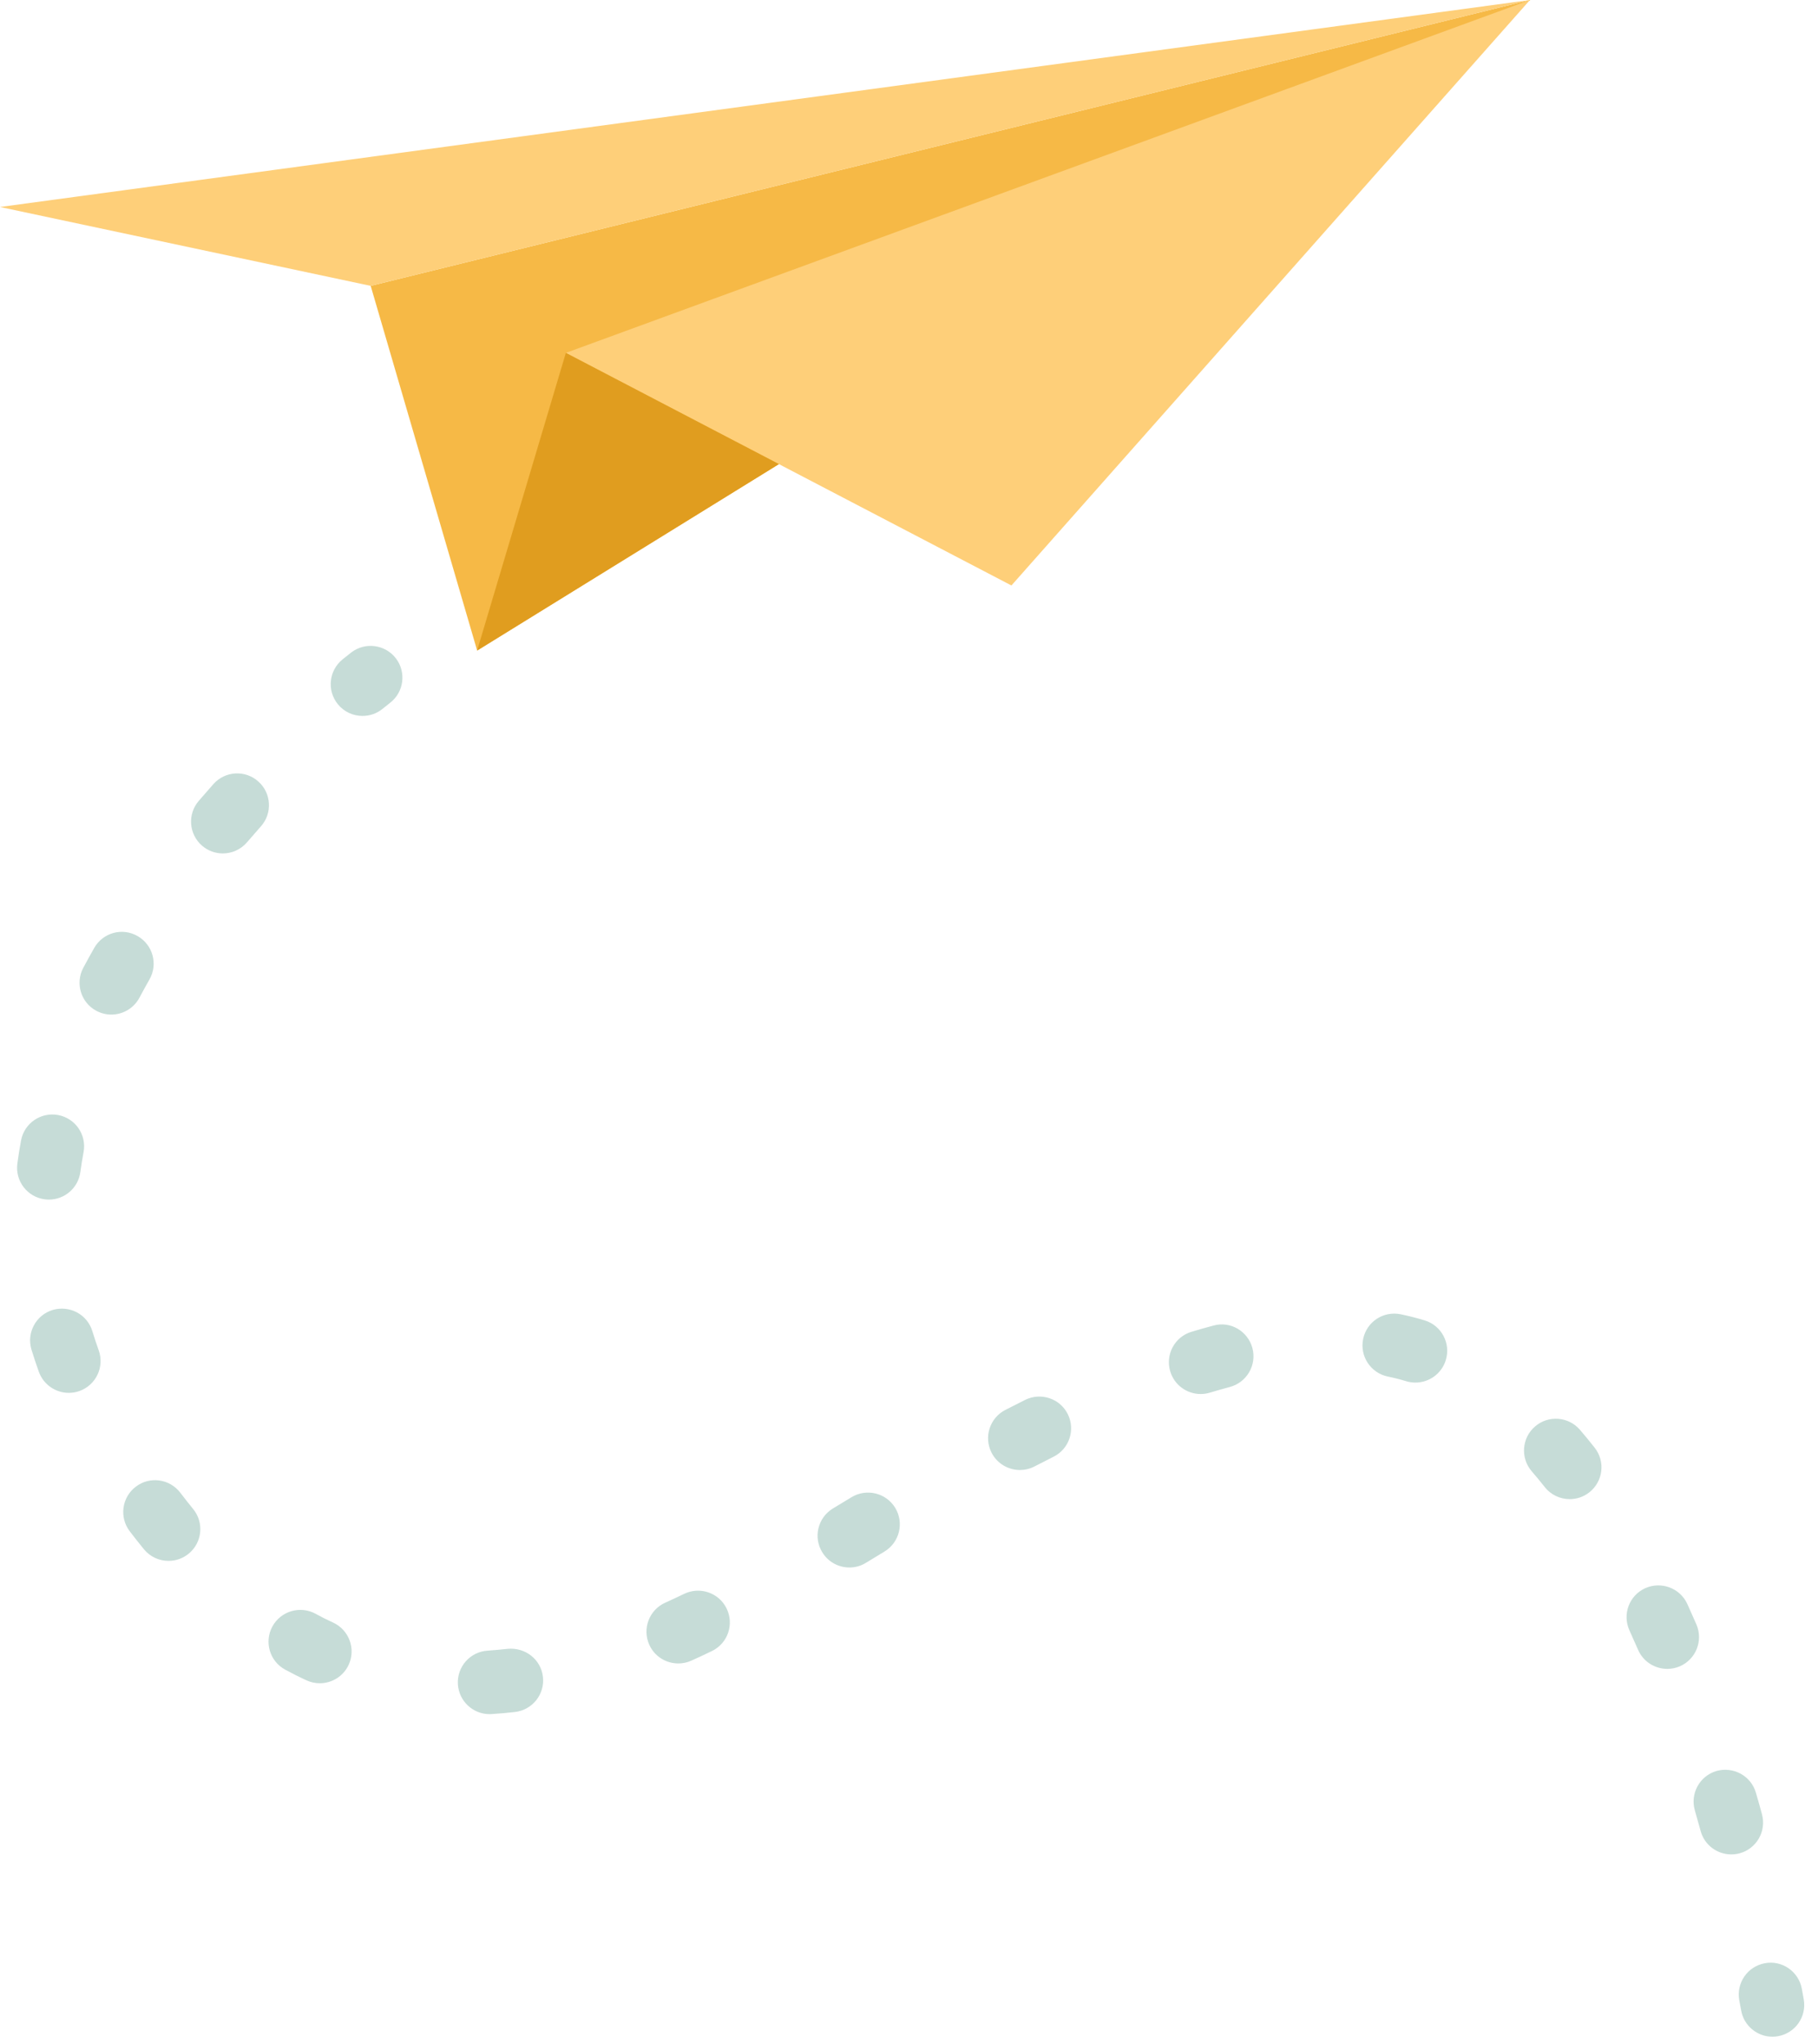
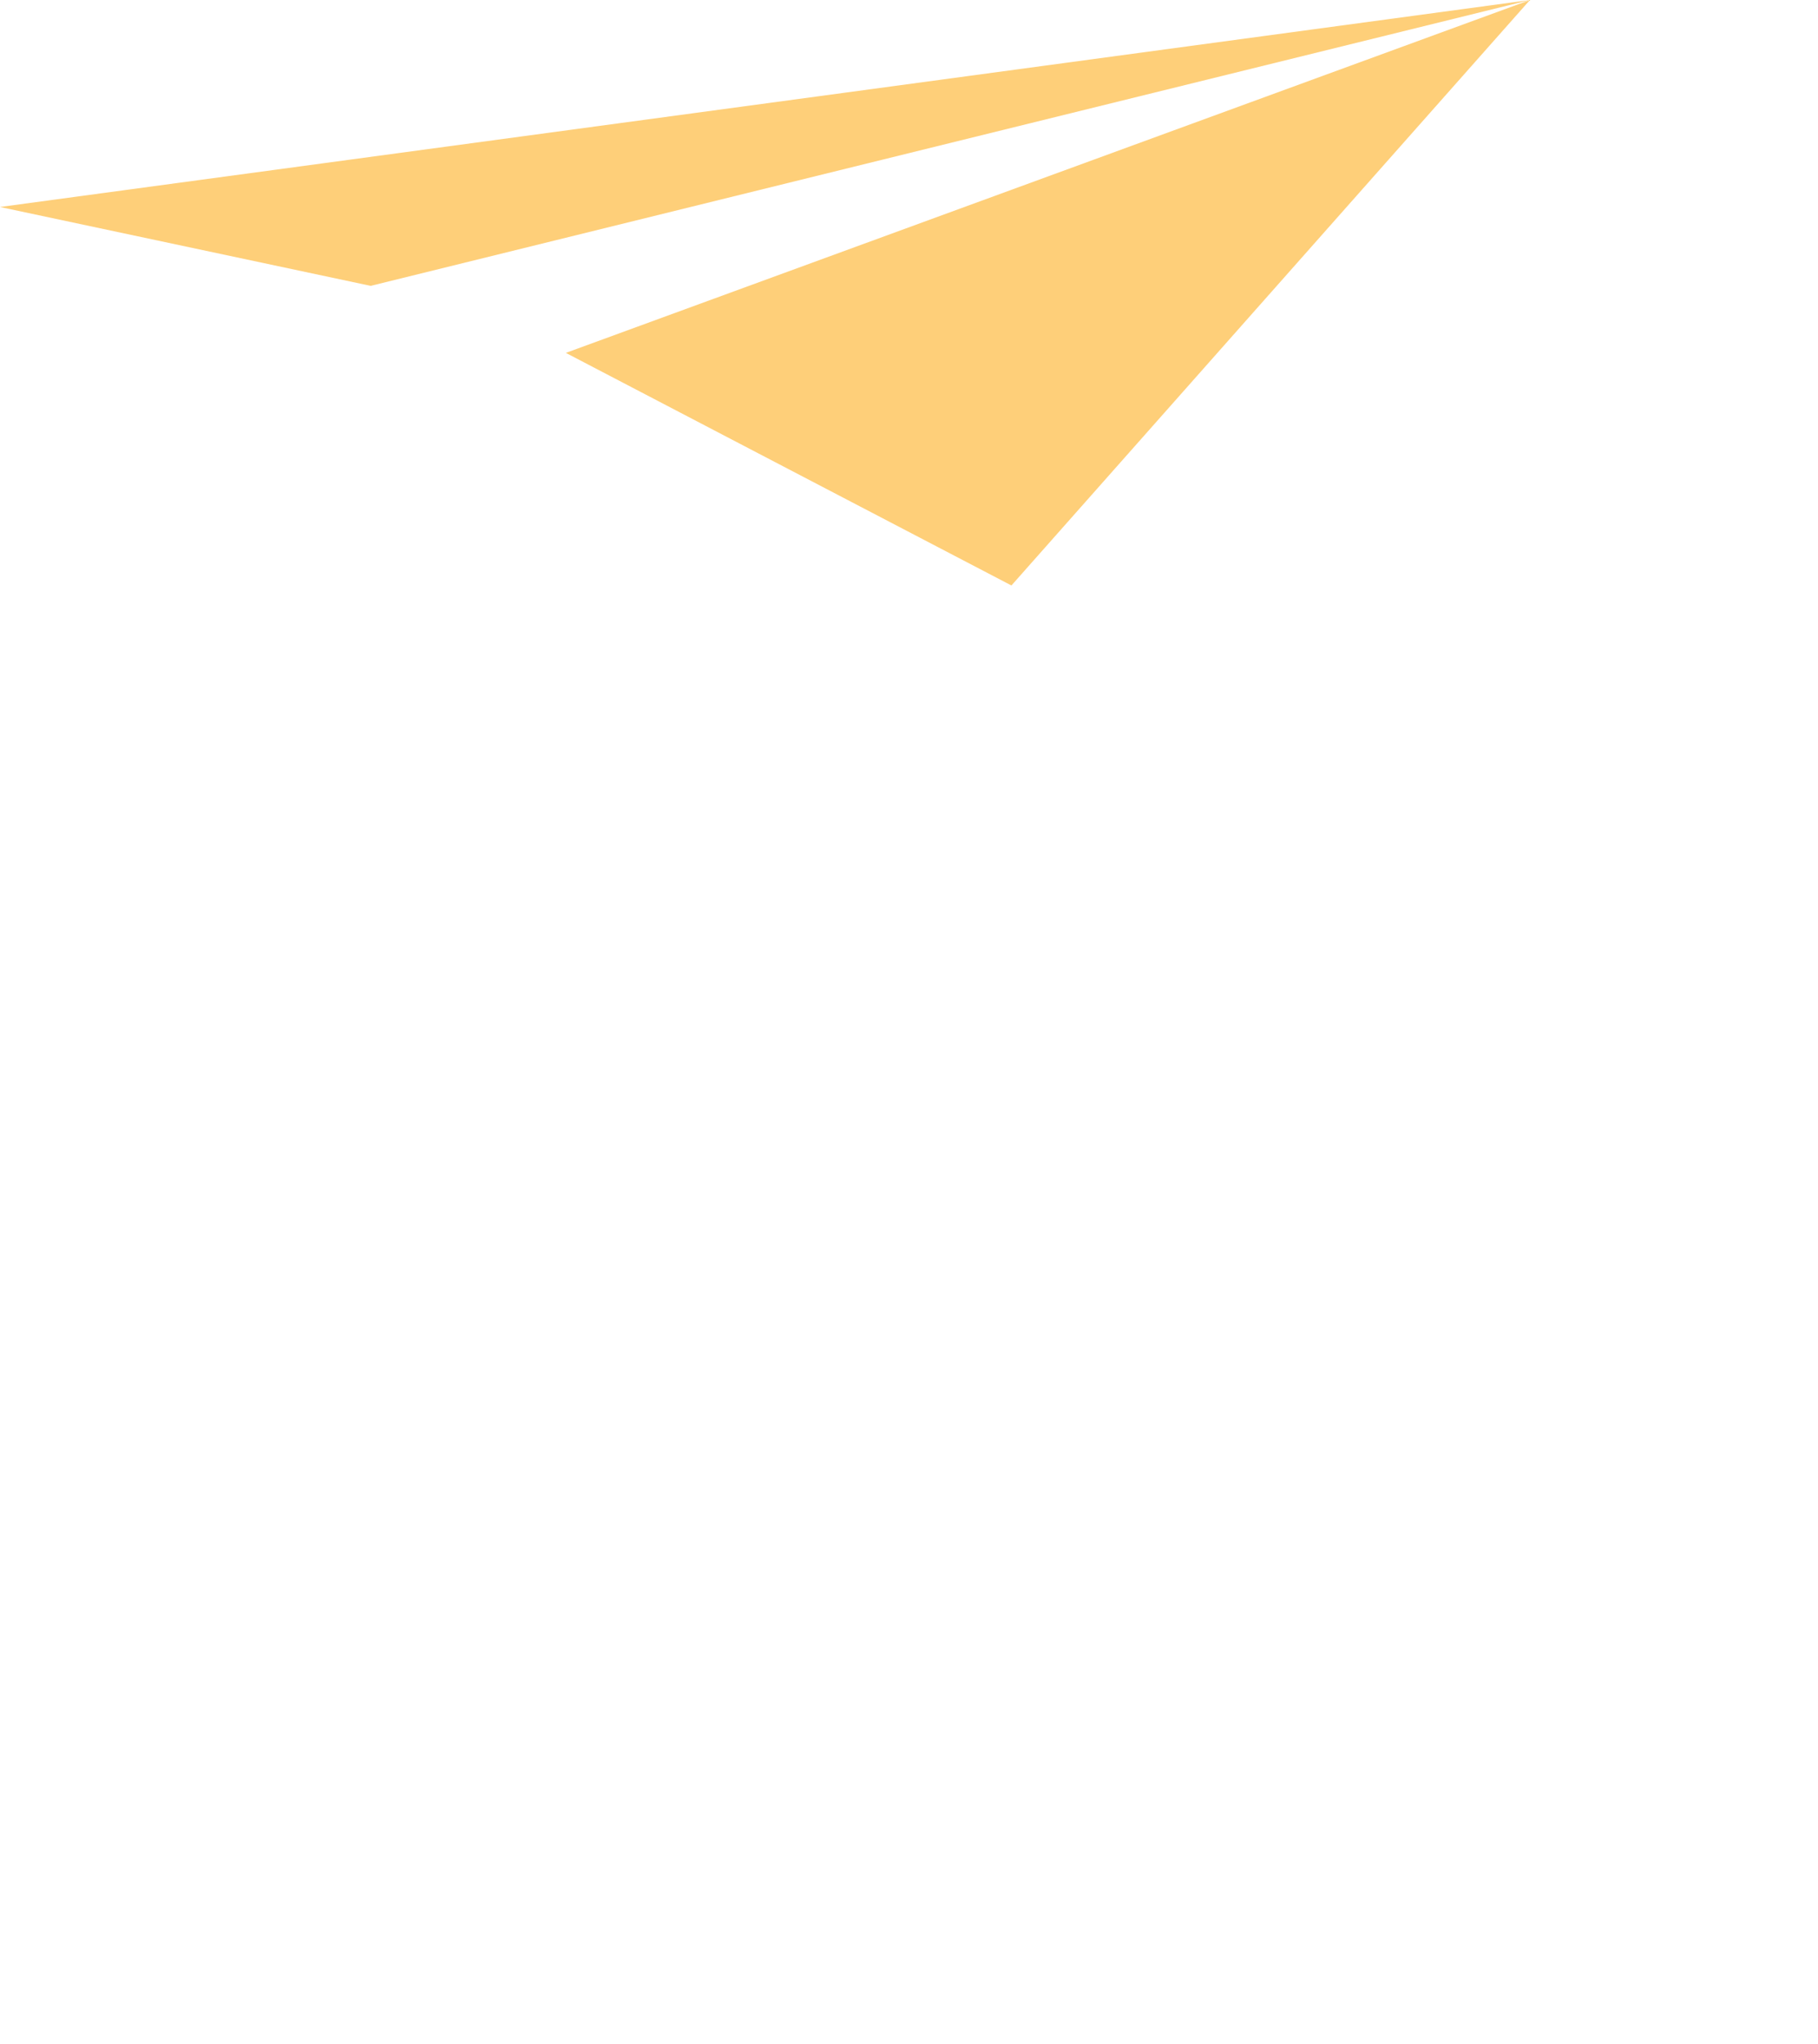
<svg xmlns="http://www.w3.org/2000/svg" width="193" height="217" viewBox="0 0 193 217" fill="none">
-   <path fill-rule="evenodd" clip-rule="evenodd" d="M39.352 30.35L50.656 69.073L162.418 0.002L39.352 30.35Z" fill="#F6B946" />
  <path fill-rule="evenodd" clip-rule="evenodd" d="M162.419 0.002L0 21.976L39.352 30.35L162.419 0.002Z" fill="#FECF79" />
  <path fill-rule="evenodd" clip-rule="evenodd" d="M60.07 37.465L81.211 48.503L107.374 62.16L162.418 0.002L60.07 37.465Z" fill="#FECF79" />
-   <path fill-rule="evenodd" clip-rule="evenodd" d="M50.652 69.068L60.071 37.465L82.688 49.273L50.652 69.068Z" fill="#E09D1F" />
-   <path fill-rule="evenodd" clip-rule="evenodd" d="M38.487 76.01C37.506 76.01 36.534 75.587 35.868 74.768C34.689 73.319 34.91 71.195 36.354 70.016L37.299 69.264C38.775 68.135 40.899 68.423 42.029 69.899C43.158 71.379 42.879 73.495 41.398 74.629L40.615 75.254C39.99 75.763 39.239 76.01 38.487 76.01Z" fill="#C6DCD7" />
-   <path fill-rule="evenodd" clip-rule="evenodd" d="M23.654 90.608C22.876 90.608 22.093 90.338 21.458 89.793C20.045 88.578 19.883 86.445 21.098 85.032L22.66 83.241C23.897 81.855 26.03 81.72 27.425 82.971C28.816 84.209 28.937 86.341 27.7 87.732L26.215 89.433C25.549 90.207 24.604 90.608 23.654 90.608ZM11.819 107.717C11.284 107.717 10.739 107.586 10.235 107.321C8.588 106.448 7.967 104.4 8.84 102.753C9.218 102.047 9.605 101.34 10.001 100.643C10.924 99.018 12.985 98.447 14.605 99.382C16.225 100.301 16.792 102.362 15.869 103.986C15.505 104.625 15.149 105.273 14.803 105.926C14.195 107.064 13.025 107.717 11.819 107.717ZM5.191 127.359C5.042 127.359 4.889 127.35 4.736 127.328C2.891 127.08 1.595 125.384 1.843 123.534C1.951 122.711 2.086 121.892 2.234 121.082C2.576 119.246 4.345 118.04 6.172 118.382C8.003 118.724 9.214 120.483 8.872 122.315C8.741 123.017 8.629 123.719 8.53 124.434C8.305 126.131 6.856 127.359 5.191 127.359ZM150.262 146.786C149.933 146.786 149.605 146.741 149.281 146.642C148.637 146.444 147.989 146.282 147.328 146.147C145.505 145.764 144.331 143.978 144.713 142.155C145.091 140.328 146.864 139.158 148.705 139.536C149.564 139.716 150.41 139.932 151.243 140.184C153.029 140.729 154.033 142.614 153.488 144.396C153.047 145.85 151.711 146.786 150.262 146.786ZM7.301 147.879C5.92 147.879 4.624 147.02 4.124 145.643C3.845 144.86 3.584 144.072 3.341 143.289C2.801 141.507 3.805 139.622 5.591 139.077C7.373 138.551 9.259 139.536 9.803 141.323C10.006 141.998 10.235 142.677 10.478 143.361C11.108 145.112 10.199 147.047 8.444 147.681C8.066 147.816 7.679 147.879 7.301 147.879ZM127.46 148.001C126.011 148.001 124.67 147.06 124.234 145.598C123.694 143.811 124.706 141.93 126.493 141.395C127.271 141.156 128.05 140.94 128.828 140.733C130.619 140.234 132.473 141.323 132.955 143.123C133.436 144.923 132.365 146.772 130.561 147.254C129.854 147.443 129.148 147.645 128.437 147.857C128.113 147.956 127.784 148.001 127.46 148.001ZM108.272 156.069C107.053 156.069 105.874 155.403 105.275 154.251C104.416 152.591 105.059 150.557 106.715 149.697L108.835 148.622C110.5 147.803 112.529 148.469 113.357 150.138C114.185 151.812 113.506 153.837 111.836 154.665L109.825 155.691C109.33 155.948 108.794 156.069 108.272 156.069ZM166.642 159.161C165.647 159.161 164.657 158.724 163.996 157.883C163.537 157.307 163.078 156.744 162.605 156.2C161.39 154.787 161.552 152.654 162.965 151.443C164.378 150.224 166.516 150.39 167.726 151.799C168.253 152.411 168.775 153.045 169.283 153.693C170.444 155.156 170.192 157.275 168.734 158.432C168.113 158.927 167.375 159.161 166.642 159.161ZM17.894 165.717C16.913 165.717 15.95 165.299 15.28 164.484C14.776 163.868 14.272 163.229 13.772 162.572C12.643 161.087 12.931 158.967 14.416 157.842C15.892 156.704 18.011 156.996 19.145 158.486C19.595 159.08 20.05 159.651 20.5 160.205C21.683 161.645 21.472 163.773 20.032 164.952C19.402 165.47 18.646 165.717 17.894 165.717ZM90.173 166.419C89.039 166.419 87.928 165.848 87.293 164.804C86.317 163.22 86.816 161.141 88.405 160.164L90.403 158.954C91.996 157.991 94.07 158.499 95.038 160.088C96.001 161.685 95.492 163.76 93.895 164.727L91.933 165.92C91.384 166.262 90.776 166.419 90.173 166.419ZM72.007 176.607C70.715 176.607 69.482 175.865 68.924 174.614C68.164 172.908 68.924 170.915 70.625 170.154C71.296 169.848 71.962 169.542 72.619 169.223C74.293 168.408 76.318 169.092 77.137 170.771C77.956 172.449 77.263 174.47 75.589 175.284C74.86 175.64 74.122 175.982 73.379 176.315C72.934 176.517 72.466 176.607 72.007 176.607ZM176.996 177.183C175.687 177.183 174.445 176.423 173.896 175.149L172.982 173.093C172.208 171.396 172.955 169.394 174.652 168.62C176.353 167.855 178.351 168.602 179.125 170.289C179.453 171.009 179.773 171.738 180.092 172.467C180.83 174.182 180.043 176.171 178.333 176.909C177.896 177.098 177.442 177.183 176.996 177.183ZM33.95 178.709C33.478 178.709 33.001 178.614 32.546 178.403C31.786 178.056 31.03 177.674 30.274 177.264C28.631 176.373 28.028 174.326 28.915 172.683C29.81 171.045 31.858 170.442 33.496 171.329C34.112 171.671 34.733 171.981 35.359 172.265C37.051 173.043 37.798 175.05 37.019 176.742C36.452 177.98 35.228 178.709 33.95 178.709ZM51.973 181.989C50.209 181.989 48.724 180.612 48.611 178.826C48.494 176.963 49.907 175.361 51.77 175.248C52.481 175.199 53.192 175.131 53.903 175.055C55.762 174.884 57.427 176.175 57.638 178.025C57.854 179.874 56.522 181.548 54.673 181.76C53.845 181.854 53.017 181.931 52.189 181.98C52.117 181.989 52.049 181.989 51.973 181.989ZM183.791 196.88C182.302 196.88 180.943 195.89 180.538 194.387L179.926 192.209C179.408 190.418 180.439 188.546 182.225 188.024C184.016 187.524 185.888 188.537 186.406 190.328C186.631 191.093 186.847 191.858 187.054 192.627C187.54 194.427 186.473 196.277 184.673 196.767C184.376 196.844 184.084 196.88 183.791 196.88Z" fill="#C6DCD7" />
-   <path fill-rule="evenodd" clip-rule="evenodd" d="M188.16 216.235C186.558 216.235 185.136 215.087 184.844 213.454L184.641 212.365C184.308 210.529 185.519 208.774 187.35 208.436C189.177 208.081 190.941 209.309 191.283 211.141L191.486 212.266C191.814 214.102 190.595 215.852 188.759 216.181C188.556 216.217 188.358 216.235 188.16 216.235Z" fill="#C6DCD7" />
</svg>